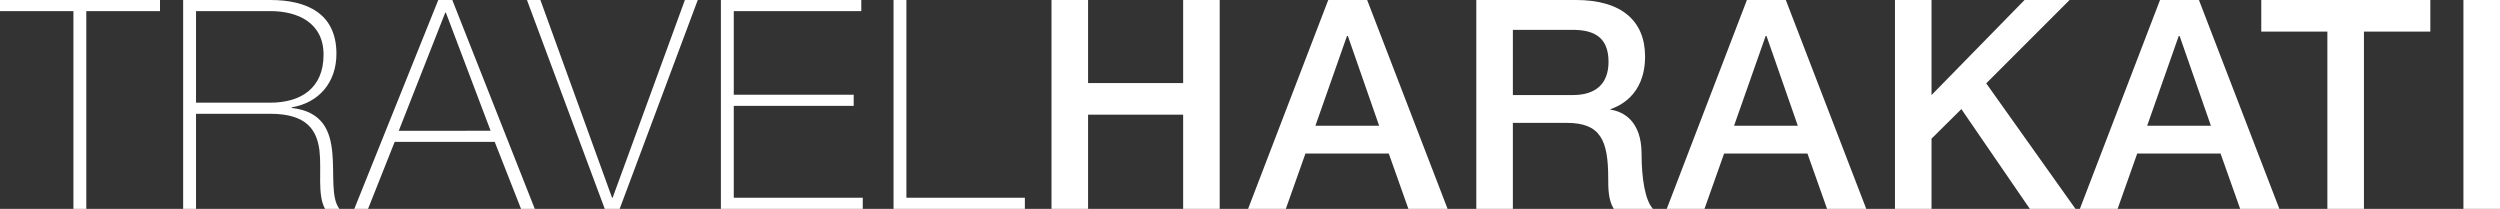
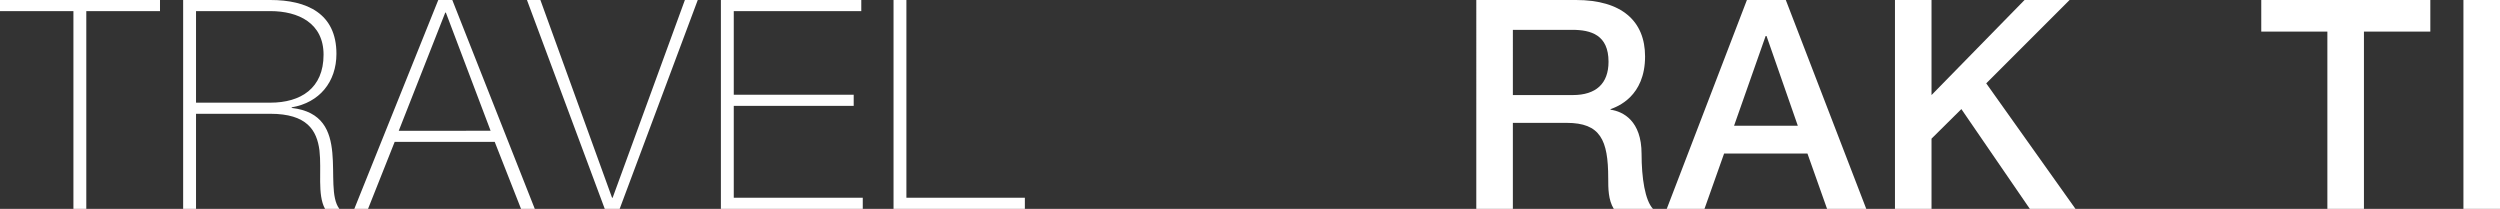
<svg xmlns="http://www.w3.org/2000/svg" version="1.1" id="Layer_1" x="0px" y="0px" width="196.534" height="16.419" viewBox="0 0 196.534 16.419" enable-background="new 0 0 283.46 283.46">
  <rect x="0" y="0" width="196.534" height="16.419" fill="#333333" stroke="none" />
  <g id="g36" transform="translate(-42.066,-241.025)">
    <path d="m 42.066,241.898 v -0.873 h 12.578 v 0.873 H 48.85 v 15.545 h -1.012 v -15.545 z" id="path8" style="fill:#ffffff;fill-opacity:1" />
    <path d="m 56.465,241.025 h 6.852 c 2.875,0 5.197,1.057 5.197,4.23 0,2.207 -1.334,3.84 -3.518,4.209 v 0.045 c 2.438,0.277 3.035,1.816 3.195,3.52 0.161,1.701 -0.115,3.541 0.553,4.414 h -1.127 c -0.621,-1.127 -0.254,-3.012 -0.438,-4.6 -0.207,-1.586 -0.988,-2.873 -3.863,-2.873 h -5.84 v 7.473 h -1.012 v -16.418 z m 6.851,8.071 c 2.393,0 4.186,-1.127 4.186,-3.77 0,-2.484 -1.978,-3.428 -4.186,-3.428 h -5.84 v 7.197 h 5.84 z" id="path10" style="fill:#ffffff;fill-opacity:1" />
    <path d="m 77.623,241.025 6.484,16.418 h -1.081 l -2.069,-5.266 H 73.093 L 71,257.443 h -1.08 l 6.6,-16.418 z m 3.012,10.28 -3.518,-9.291 H 77.07 l -3.656,9.291 z" id="path12" style="fill:#ffffff;fill-opacity:1" />
    <path d="m 90.182,256.57 h 0.045 l 5.68,-15.545 h 1.012 l -6.139,16.418 h -1.173 l -6.116,-16.418 h 1.057 z" id="path14" style="fill:#ffffff;fill-opacity:1" />
    <path d="m 109.891,256.57 v 0.873 H 98.738 v -16.418 h 11.037 v 0.873 H 99.75 v 6.576 h 9.428 v 0.875 H 99.75 v 7.221 z" id="path16" style="fill:#ffffff;fill-opacity:1" />
    <path d="m 112.309,241.025 h 1.012 v 15.545 h 9.313 v 0.873 H 112.31 v -16.418 z" id="path18" style="fill:#ffffff;fill-opacity:1" />
-     <path d="m 124.729,241.025 h 2.874 v 6.531 h 7.474 v -6.531 h 2.874 v 16.418 h -2.874 v -7.404 h -7.474 v 7.404 h -2.874 z" id="path20" style="fill:#ffffff;fill-opacity:1" />
-     <path d="m 146.484,241.025 h 3.059 l 6.323,16.418 h -3.081 l -1.541,-4.346 h -6.553 l -1.541,4.346 h -2.967 z m -1.011,9.887 h 5.013 l -2.46,-7.059 h -0.069 z" id="path22" style="fill:#ffffff;fill-opacity:1" />
    <path d="m 158.123,241.025 h 7.842 c 3.587,0 5.426,1.656 5.426,4.438 0,3.15 -2.184,3.955 -2.713,4.139 v 0.047 c 0.988,0.139 2.438,0.873 2.438,3.473 0,1.908 0.275,3.656 0.896,4.322 h -3.081 c -0.437,-0.713 -0.437,-1.609 -0.437,-2.414 0,-3.012 -0.621,-4.346 -3.266,-4.346 h -4.23 v 6.76 h -2.875 z m 2.875,7.473 h 4.713 c 1.816,0 2.807,-0.896 2.807,-2.621 0,-2.092 -1.357,-2.506 -2.852,-2.506 h -4.668 z" id="path24" style="fill:#ffffff;fill-opacity:1" />
    <path d="m 179.397,241.025 h 3.058 l 6.324,16.418 h -3.081 l -1.541,-4.346 h -6.554 l -1.541,4.346 h -2.966 z m -1.011,9.887 h 5.013 l -2.461,-7.059 h -0.068 z" id="path26" style="fill:#ffffff;fill-opacity:1" />
    <path d="m 191.036,241.025 h 2.874 v 7.473 l 7.313,-7.473 h 3.541 l -6.553,6.553 7.014,9.865 h -3.588 l -5.381,-7.842 -2.346,2.324 v 5.518 h -2.874 z" id="path28" style="fill:#ffffff;fill-opacity:1" />
-     <path d="m 211.873,241.025 h 3.059 l 6.323,16.418 h -3.081 l -1.541,-4.346 h -6.553 l -1.541,4.346 h -2.967 z m -1.012,9.887 h 5.013 l -2.46,-7.059 h -0.069 z" id="path30" style="fill:#ffffff;fill-opacity:1" />
    <path d="m 219.832,241.025 h 13.291 v 2.482 h -5.219 v 13.936 h -2.875 v -13.936 h -5.197 z" id="path32" style="fill:#ffffff;fill-opacity:1" />
    <path d="m 235.725,241.025 h 2.875 v 16.418 h -2.875 z" id="path34" style="fill:#ffffff;fill-opacity:1" />
  </g>
</svg>